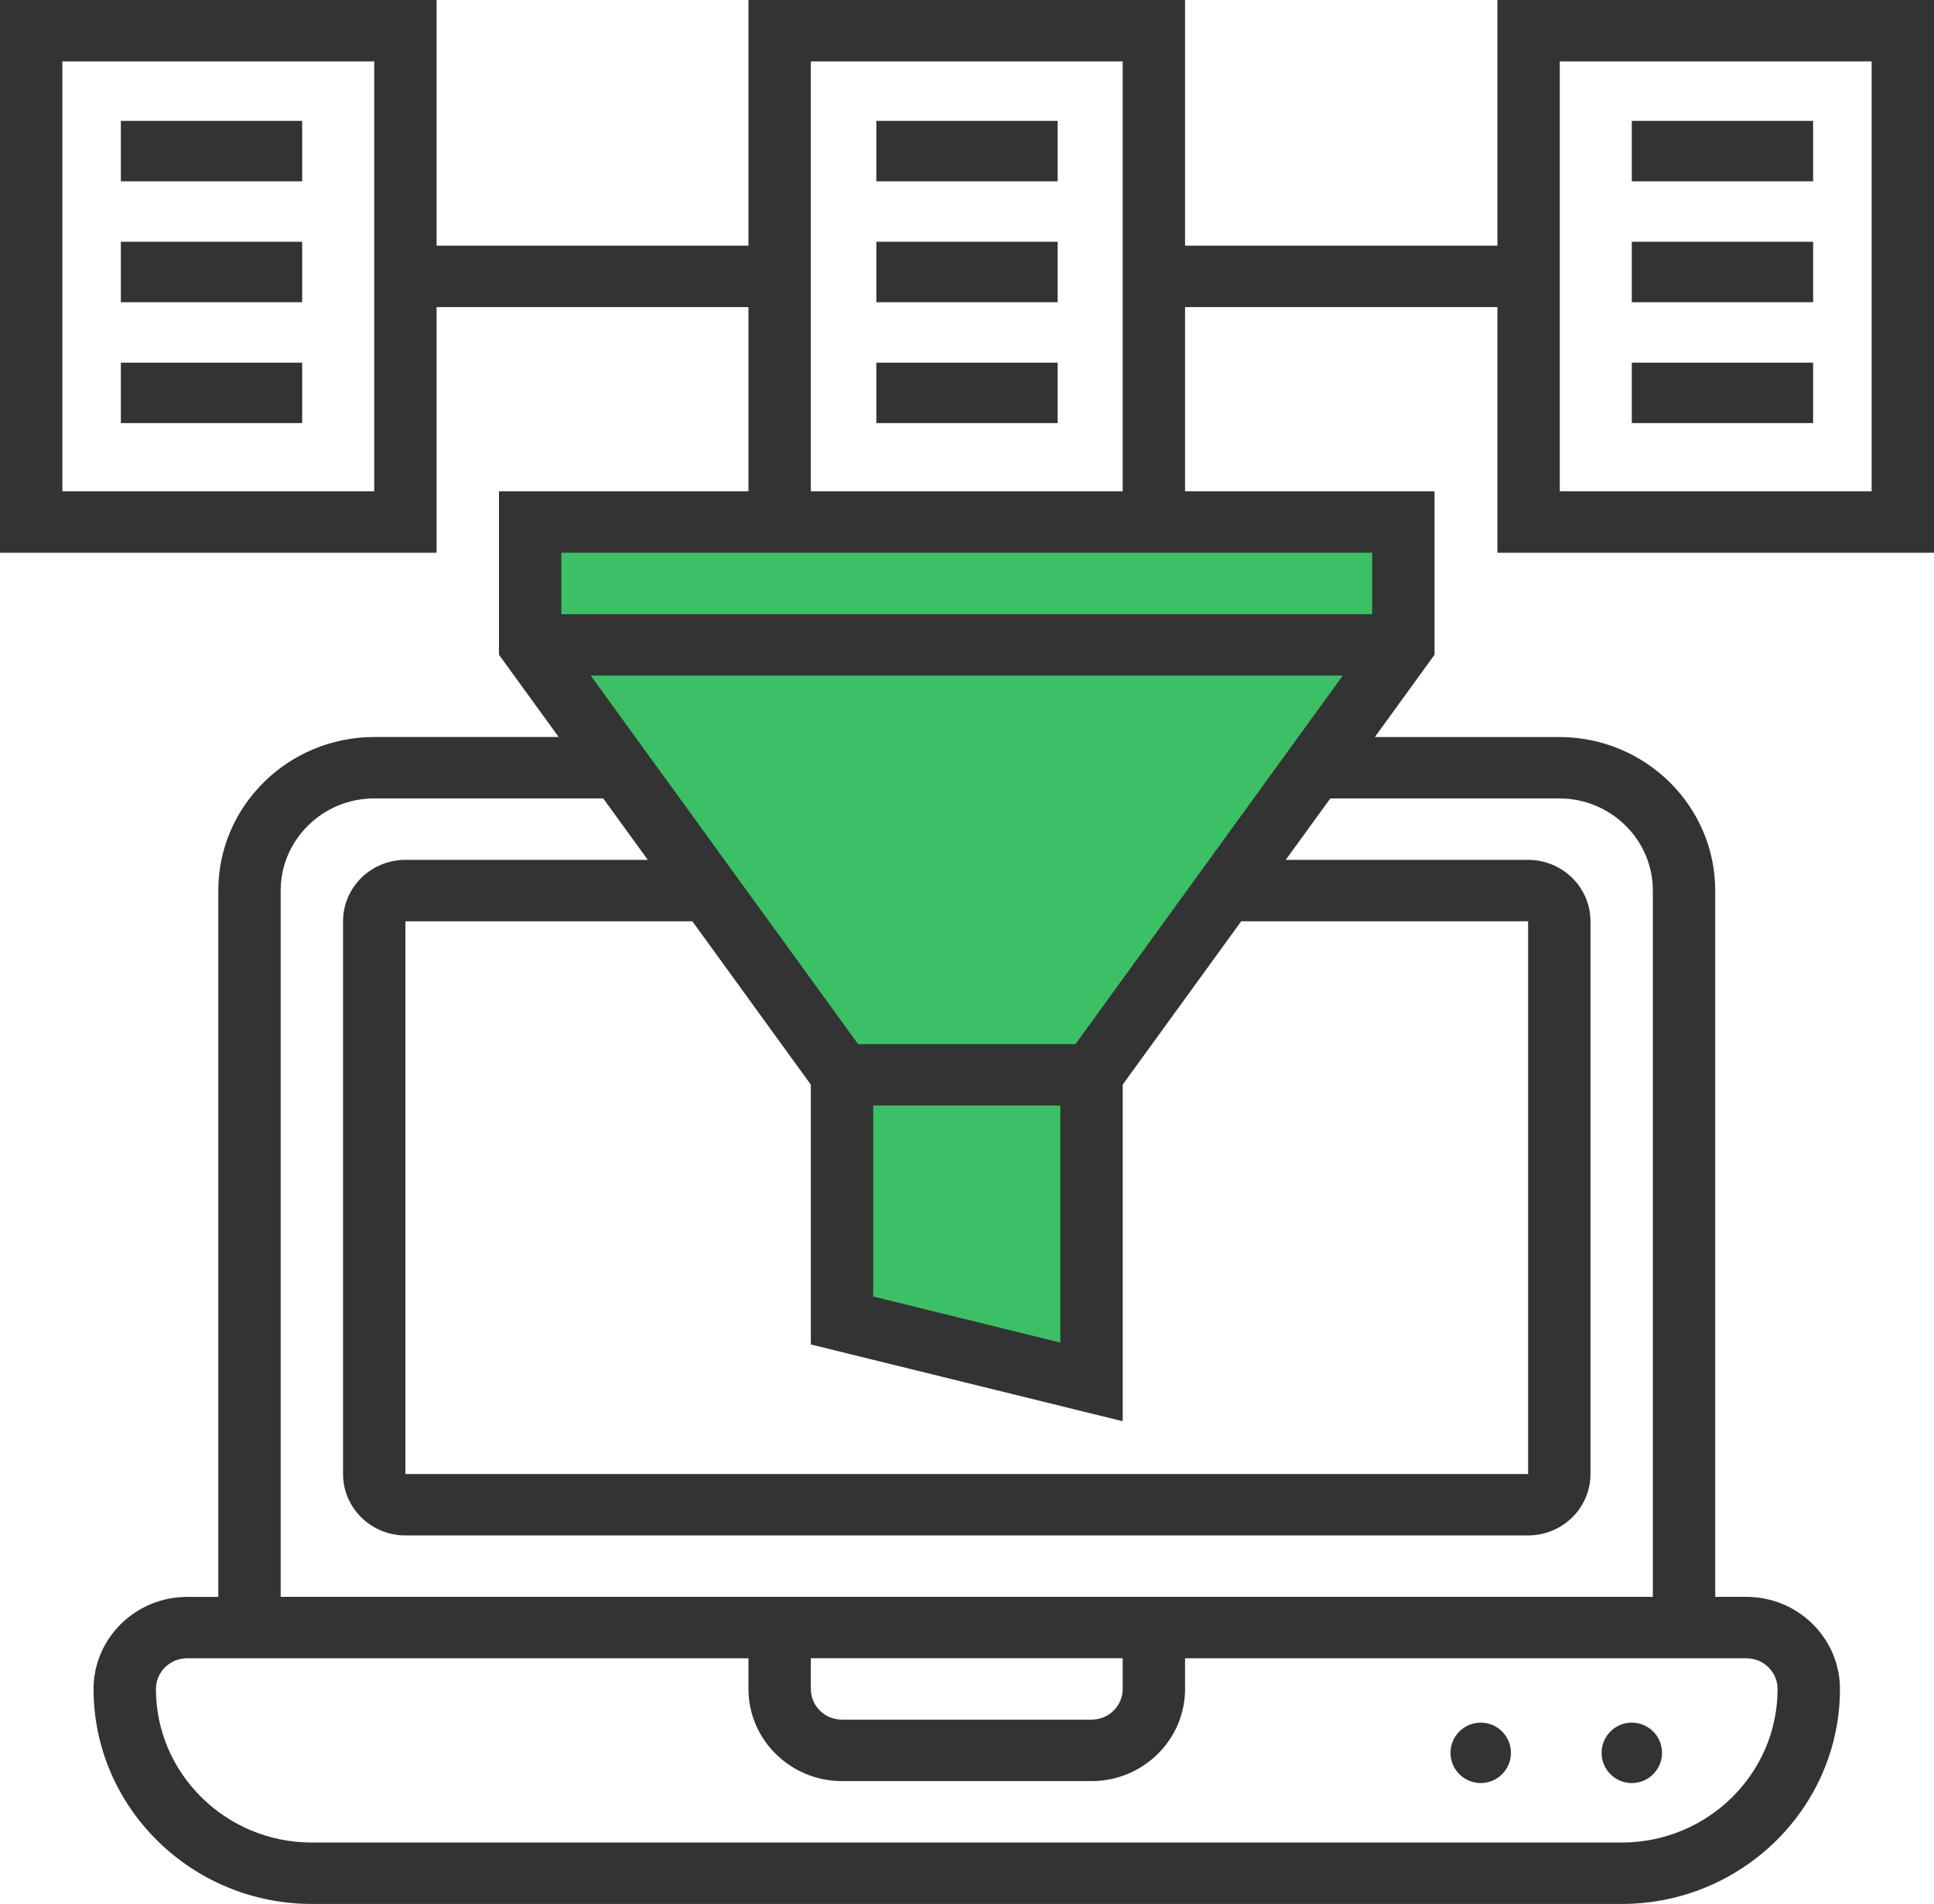
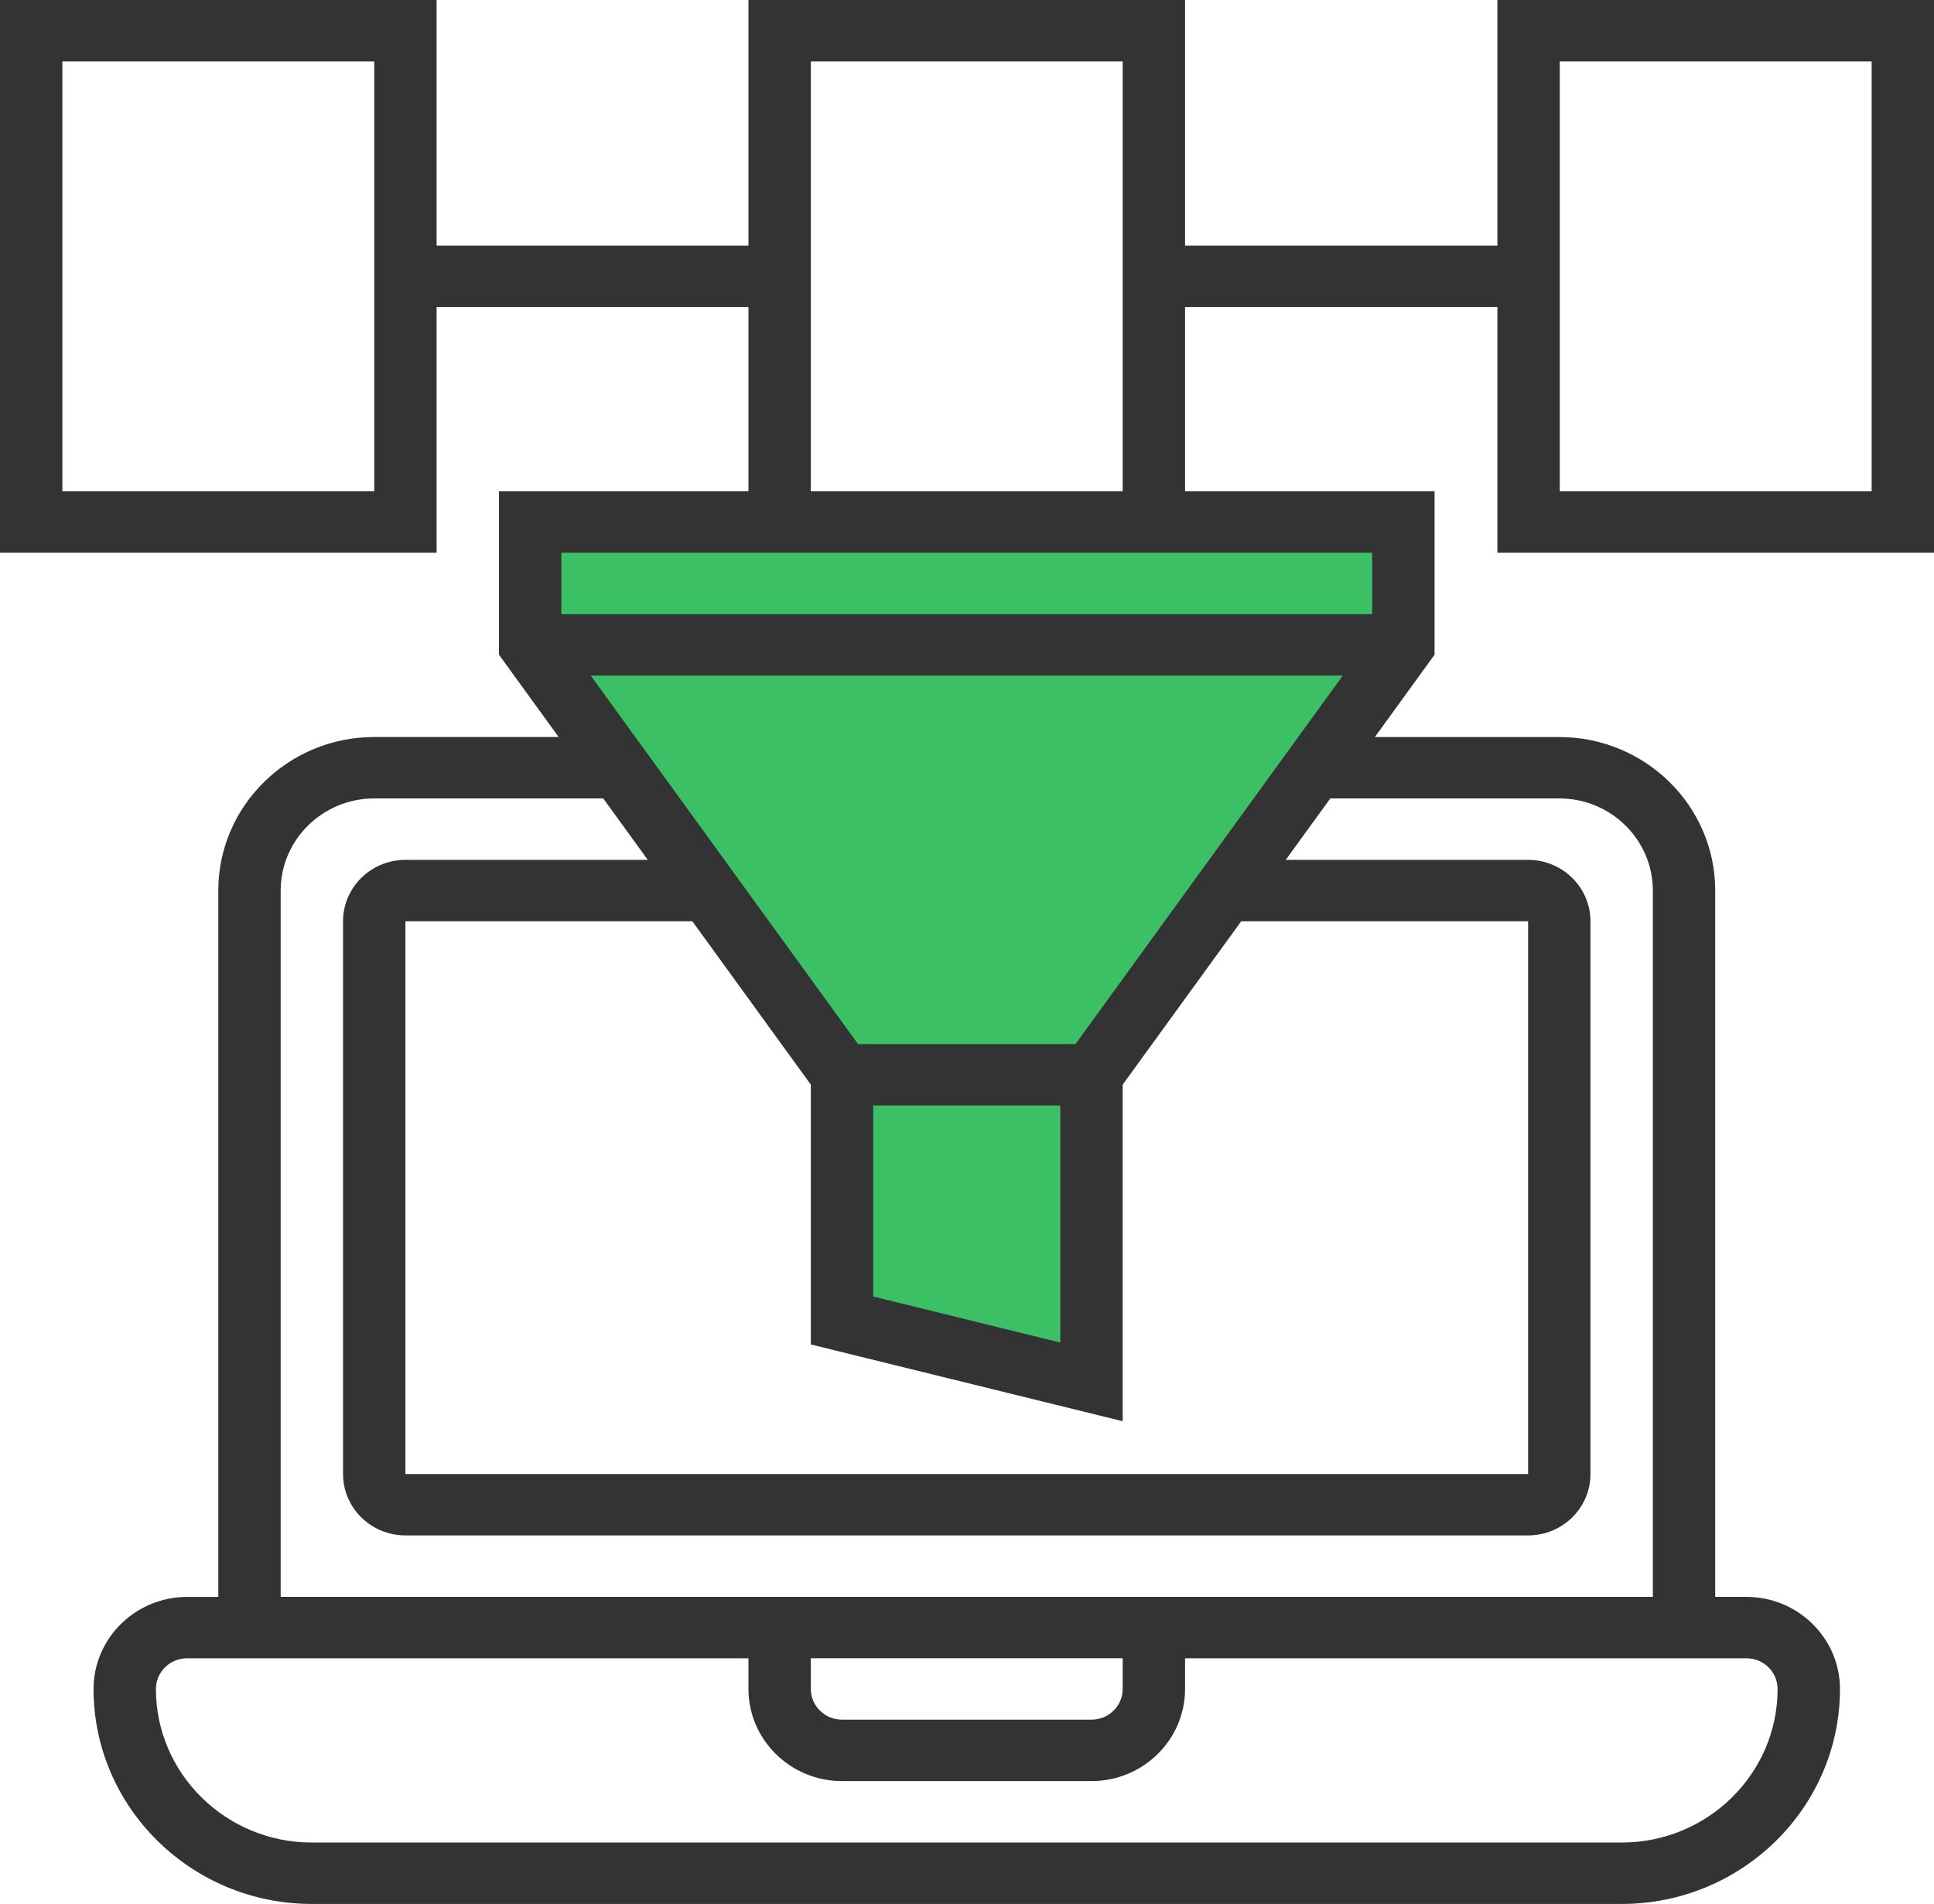
<svg xmlns="http://www.w3.org/2000/svg" width="64" height="63">
  <g fill="none" fill-rule="evenodd">
    <path fill="#3CC065" d="M17.813 18h28.781v4l-10.68 13.718V45.95l-7.815-2.657v-7.574L17.813 22z" />
-     <circle fill="#333" fill-rule="nonzero" cx="54" cy="58" r="1" />
-     <circle fill="#333" fill-rule="nonzero" cx="49" cy="58" r="1" />
-     <path fill="#333" fill-rule="nonzero" d="M29 4h6v2h-6zm0 4h6v2h-6zM4 4h6v2H4zm0 4h6v2H4z" />
    <path d="M64 18.29V0H49.552v8.129H39.216V0H24.768v8.129h-10.32V0H0v18.29h14.448v-8.129h10.32v6.097h-8.256v5.406l1.975 2.723h-6.103c-2.845 0-5.16 2.28-5.16 5.08V52.84H6.192c-1.707 0-3.096 1.367-3.096 3.048 0 3.92 3.242 7.112 7.224 7.112h43.344c3.983 0 7.224-3.192 7.224-7.113 0-1.68-1.389-3.048-3.096-3.048H56.76V29.468c0-2.802-2.314-5.08-5.16-5.08h-6.103l1.975-2.724v-5.406h-8.256v-6.097h10.336v8.13H64zm-51.616-2.032H2.064V2.032h10.32v14.226zM26.832 35.89v8.597l10.32 2.54V35.89l3.922-5.406h9.494v18.29H13.416v-18.29h9.495l3.921 5.406zm8.256.69v7.844L28.896 42.9v-6.32h6.192zm.5-2.032h-7.193l-8.846-12.193h24.886L35.59 34.548zm23.236 21.34c0 2.8-2.314 5.08-5.16 5.08H10.32c-2.845 0-5.16-2.28-5.16-5.08 0-.562.462-1.017 1.032-1.017h18.576v1.016c0 1.68 1.39 3.048 3.096 3.048h8.256c1.707 0 3.096-1.367 3.096-3.048v-1.016h18.576c.57 0 1.032.455 1.032 1.016zM26.832 54.87h10.32v1.016c0 .561-.462 1.016-1.032 1.016h-8.256c-.57 0-1.032-.455-1.032-1.016V54.87zM51.6 26.419c1.707 0 3.096 1.368 3.096 3.049v23.37H9.288v-23.37c0-1.68 1.39-3.049 3.096-3.049h7.578l1.475 2.033h-8.02c-1.14 0-2.065.911-2.065 2.032v18.29c0 1.121.926 2.032 2.064 2.032h37.152c1.139 0 2.064-.911 2.064-2.032v-18.29c0-1.12-.925-2.032-2.064-2.032h-8.02l1.475-2.033H51.6zm-6.192-6.096H18.576V18.29h26.832v2.033zm-18.576-4.065V2.032h10.32v14.226h-10.32zM51.616 2.032h10.32v14.226h-10.32V2.032z" fill="#333" fill-rule="nonzero" />
-     <path fill="#333" fill-rule="nonzero" d="M54 4h6v2h-6zm0 4h6v2h-6zM4 12h6v2H4zm25 0h6v2h-6zm25 0h6v2h-6z" />
  </g>
</svg>